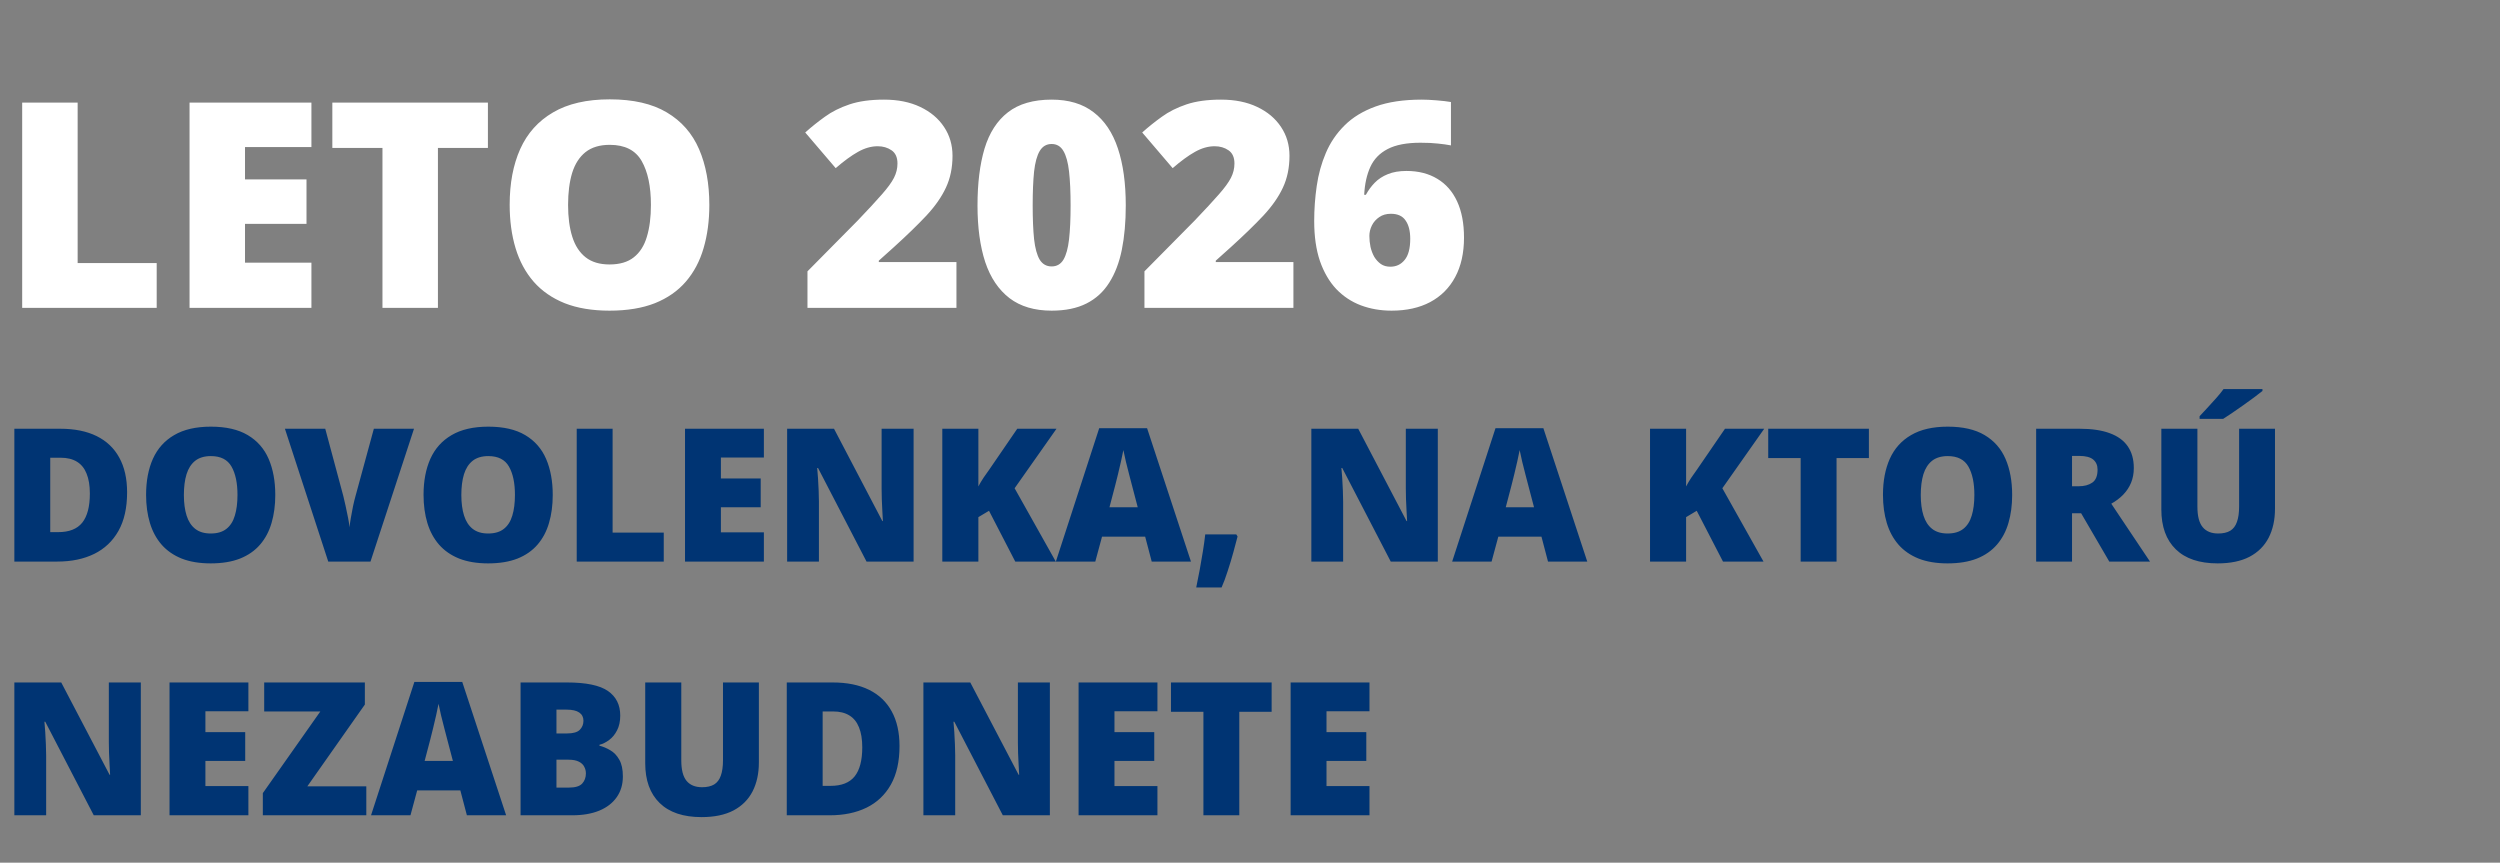
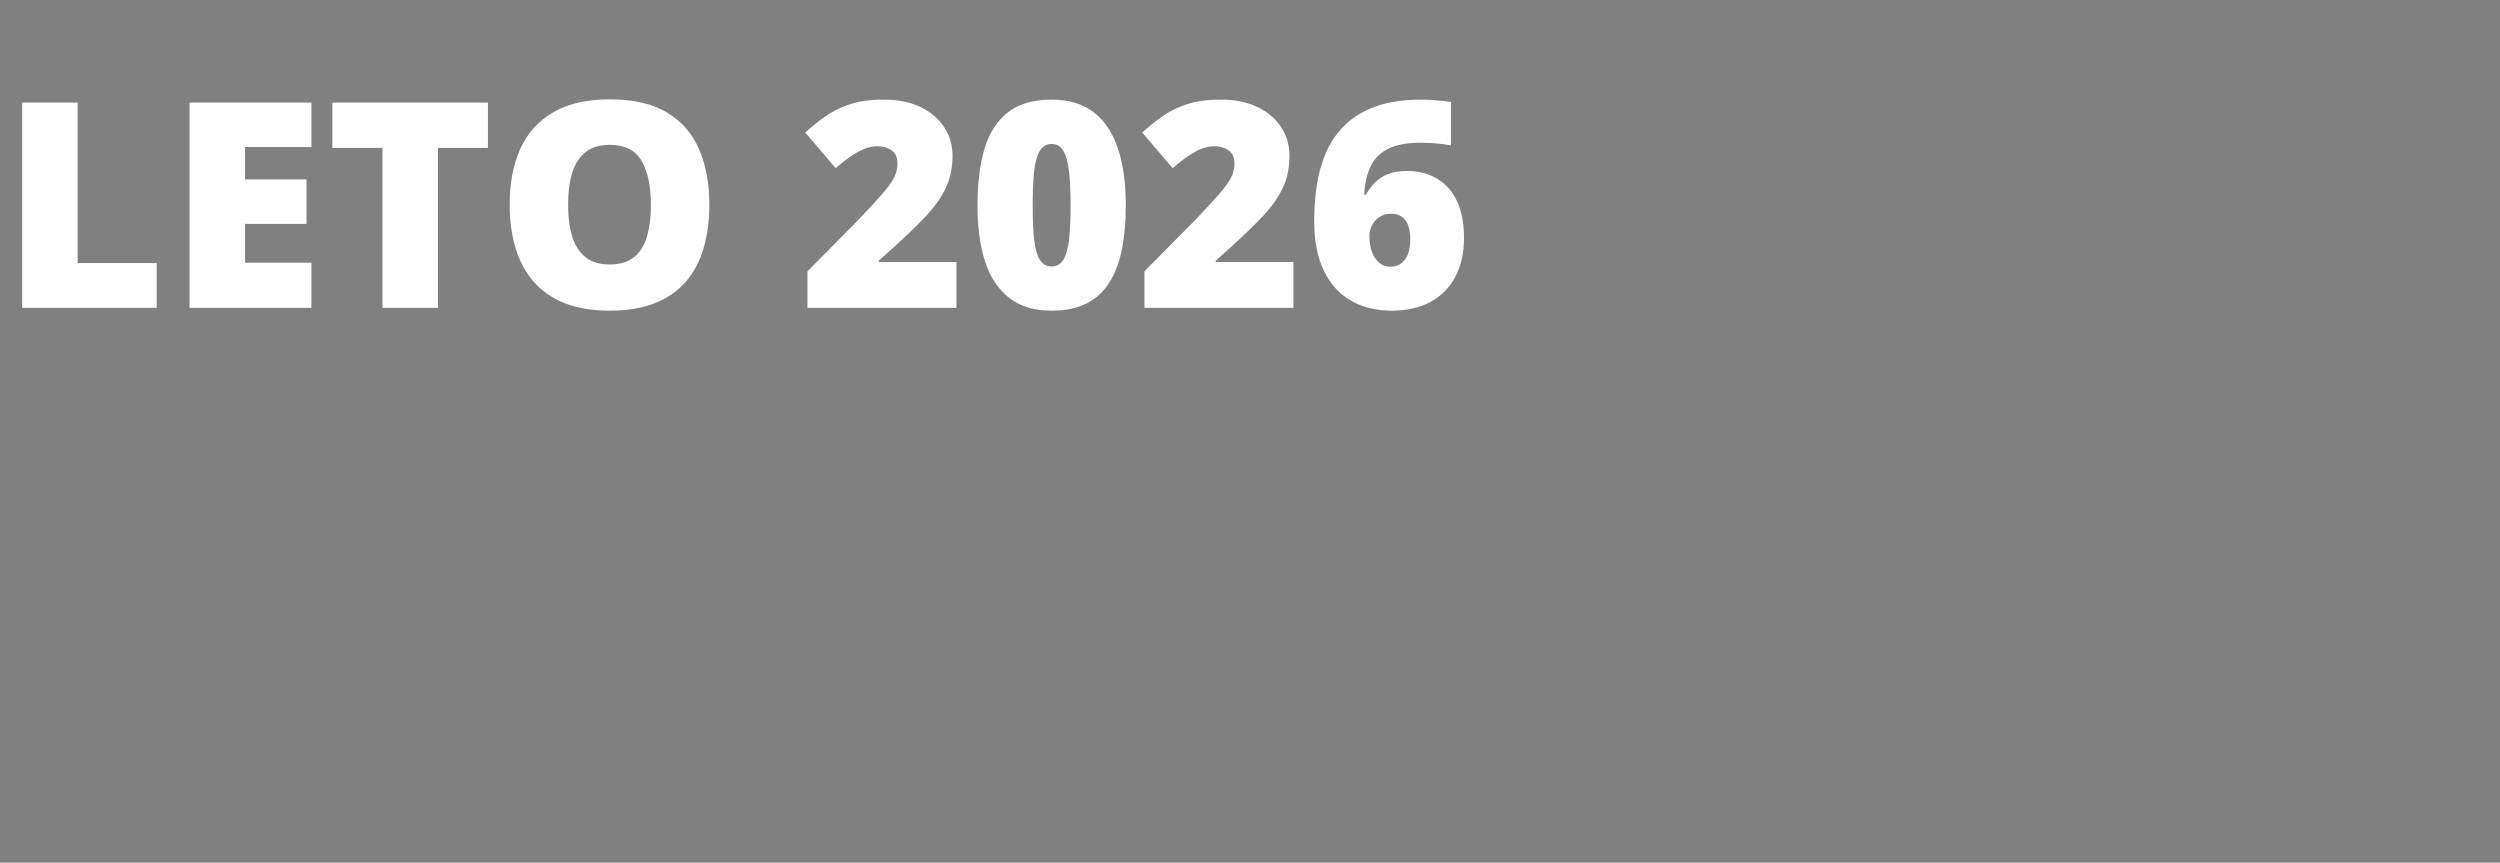
<svg xmlns="http://www.w3.org/2000/svg" width="739" height="255" viewBox="0 0 739 255" fill="none">
  <rect x="0" y="0" width="739" height="255" fill="#808080" stroke="none" />
  <path d="M6.558 91V30.321H22.952V77.76H46.318V91H6.558ZM92.056 91H56.03V30.321H92.056V43.478H72.424V53.024H90.603V66.181H72.424V77.636H92.056V91ZM129.451 91H113.057V43.727H98.24V30.321H144.226V43.727H129.451V91ZM209.678 60.578C209.678 65.254 209.111 69.515 207.976 73.361C206.869 77.179 205.126 80.472 202.747 83.239C200.367 86.006 197.31 88.136 193.574 89.63C189.839 91.097 185.37 91.83 180.168 91.83C175.077 91.83 170.664 91.097 166.929 89.63C163.221 88.136 160.164 86.019 157.756 83.28C155.349 80.513 153.564 77.207 152.402 73.361C151.24 69.515 150.659 65.226 150.659 60.495C150.659 54.186 151.697 48.708 153.772 44.059C155.875 39.383 159.112 35.772 163.484 33.227C167.856 30.653 173.445 29.367 180.251 29.367C187.169 29.367 192.786 30.653 197.102 33.227C201.446 35.8 204.628 39.425 206.648 44.101C208.668 48.777 209.678 54.269 209.678 60.578ZM167.925 60.578C167.925 64.23 168.34 67.37 169.17 69.999C170 72.628 171.314 74.647 173.113 76.059C174.911 77.47 177.263 78.175 180.168 78.175C183.184 78.175 185.578 77.47 187.349 76.059C189.147 74.647 190.434 72.628 191.208 69.999C192.011 67.37 192.412 64.23 192.412 60.578C192.412 55.099 191.499 50.769 189.673 47.587C187.847 44.405 184.706 42.814 180.251 42.814C177.291 42.814 174.897 43.533 173.071 44.972C171.273 46.411 169.958 48.459 169.128 51.115C168.326 53.771 167.925 56.925 167.925 60.578ZM282.725 91H238.689V80.209L253.506 65.226C256.577 62.016 258.957 59.443 260.645 57.506C262.36 55.569 263.564 53.923 264.255 52.567C264.947 51.212 265.293 49.8 265.293 48.334C265.293 46.535 264.712 45.235 263.55 44.433C262.388 43.63 261.018 43.229 259.441 43.229C257.532 43.229 255.595 43.782 253.63 44.889C251.694 45.968 249.494 47.573 247.031 49.704L238.025 39.162C239.851 37.529 241.788 35.98 243.835 34.513C245.883 33.019 248.304 31.802 251.099 30.861C253.893 29.92 257.297 29.45 261.309 29.45C265.431 29.45 269.001 30.169 272.017 31.608C275.06 33.047 277.412 35.025 279.072 37.543C280.732 40.033 281.562 42.869 281.562 46.051C281.562 49.565 280.912 52.706 279.612 55.473C278.339 58.212 276.416 60.965 273.843 63.732C271.27 66.471 268.06 69.584 264.214 73.07L259.773 77.055V77.47H282.725V91ZM332.778 60.744C332.778 65.613 332.391 69.971 331.616 73.817C330.841 77.636 329.596 80.887 327.881 83.571C326.193 86.255 323.952 88.302 321.157 89.713C318.363 91.124 314.932 91.83 310.864 91.83C305.801 91.83 301.65 90.599 298.413 88.136C295.176 85.646 292.782 82.091 291.233 77.47C289.711 72.821 288.95 67.246 288.95 60.744C288.95 54.186 289.642 48.583 291.025 43.935C292.437 39.258 294.747 35.675 297.957 33.185C301.166 30.695 305.469 29.45 310.864 29.45C315.928 29.45 320.064 30.695 323.274 33.185C326.511 35.648 328.905 39.217 330.454 43.893C332.004 48.541 332.778 54.158 332.778 60.744ZM305.261 60.744C305.261 64.7 305.4 68.021 305.676 70.705C305.981 73.388 306.534 75.408 307.336 76.764C308.167 78.092 309.342 78.756 310.864 78.756C312.386 78.756 313.548 78.092 314.351 76.764C315.153 75.408 315.706 73.402 316.011 70.746C316.315 68.062 316.467 64.728 316.467 60.744C316.467 56.732 316.315 53.384 316.011 50.7C315.706 48.016 315.153 45.996 314.351 44.64C313.548 43.257 312.386 42.565 310.864 42.565C309.342 42.565 308.167 43.257 307.336 44.64C306.534 45.996 305.981 48.016 305.676 50.7C305.4 53.384 305.261 56.732 305.261 60.744ZM382.334 91H338.298V80.209L353.115 65.226C356.187 62.016 358.566 59.443 360.254 57.506C361.969 55.569 363.173 53.923 363.865 52.567C364.556 51.212 364.902 49.8 364.902 48.334C364.902 46.535 364.321 45.235 363.159 44.433C361.997 43.63 360.627 43.229 359.05 43.229C357.141 43.229 355.204 43.782 353.24 44.889C351.303 45.968 349.103 47.573 346.641 49.704L337.634 39.162C339.46 37.529 341.397 35.98 343.445 34.513C345.492 33.019 347.913 31.802 350.708 30.861C353.503 29.92 356.906 29.45 360.918 29.45C365.041 29.45 368.61 30.169 371.626 31.608C374.67 33.047 377.021 35.025 378.682 37.543C380.342 40.033 381.172 42.869 381.172 46.051C381.172 49.565 380.522 52.706 379.221 55.473C377.948 58.212 376.025 60.965 373.452 63.732C370.879 66.471 367.669 69.584 363.823 73.07L359.382 77.055V77.47H382.334V91ZM388.477 65.351C388.477 61.864 388.726 58.406 389.224 54.975C389.722 51.516 390.621 48.265 391.921 45.221C393.222 42.15 395.062 39.438 397.441 37.086C399.821 34.707 402.878 32.839 406.614 31.483C410.349 30.128 414.901 29.45 420.269 29.45C421.458 29.45 422.911 29.519 424.626 29.657C426.342 29.796 427.767 29.962 428.901 30.155V42.98C427.767 42.759 426.494 42.579 425.083 42.44C423.672 42.274 421.943 42.191 419.895 42.191C415.8 42.191 412.563 42.814 410.183 44.059C407.831 45.276 406.13 47.033 405.078 49.33C404.027 51.627 403.418 54.38 403.252 57.589H403.75C404.469 56.261 405.341 55.072 406.365 54.02C407.416 52.941 408.703 52.097 410.225 51.488C411.746 50.852 413.586 50.534 415.745 50.534C419.286 50.534 422.33 51.308 424.875 52.858C427.421 54.38 429.372 56.607 430.728 59.54C432.083 62.473 432.761 66.042 432.761 70.248C432.761 74.786 431.89 78.673 430.146 81.911C428.431 85.12 425.968 87.583 422.759 89.298C419.577 90.986 415.772 91.83 411.345 91.83C408.08 91.83 405.05 91.304 402.256 90.253C399.489 89.201 397.068 87.597 394.993 85.439C392.945 83.253 391.34 80.499 390.178 77.179C389.044 73.831 388.477 69.888 388.477 65.351ZM410.972 78.839C412.715 78.839 414.126 78.175 415.205 76.847C416.312 75.519 416.865 73.43 416.865 70.58C416.865 68.284 416.409 66.485 415.496 65.185C414.61 63.856 413.158 63.192 411.138 63.192C409.782 63.192 408.634 63.524 407.693 64.189C406.752 64.825 406.033 65.641 405.535 66.637C405.037 67.633 404.788 68.671 404.788 69.75C404.788 70.829 404.898 71.908 405.12 72.987C405.369 74.066 405.742 75.049 406.24 75.934C406.766 76.792 407.416 77.497 408.191 78.051C408.966 78.576 409.893 78.839 410.972 78.839Z" fill="white" />
-   <path d="M37.571 145.536C37.571 150.102 36.72 153.897 35.02 156.923C33.319 159.949 30.92 162.222 27.822 163.744C24.743 165.248 21.117 166 16.946 166H4.243V126.737H17.832C22.057 126.737 25.638 127.462 28.574 128.913C31.51 130.363 33.739 132.484 35.261 135.277C36.801 138.07 37.571 141.49 37.571 145.536ZM26.56 145.912C26.56 143.531 26.238 141.562 25.593 140.004C24.967 138.428 24.018 137.256 22.747 136.486C21.475 135.698 19.873 135.304 17.939 135.304H14.851V157.299H17.214C20.437 157.299 22.8 156.368 24.304 154.506C25.808 152.626 26.56 149.761 26.56 145.912ZM81.372 146.315C81.372 149.341 81.005 152.098 80.271 154.586C79.555 157.057 78.427 159.188 76.887 160.978C75.347 162.768 73.369 164.147 70.952 165.114C68.535 166.063 65.644 166.537 62.278 166.537C58.984 166.537 56.128 166.063 53.711 165.114C51.312 164.147 49.334 162.777 47.776 161.005C46.218 159.215 45.063 157.075 44.312 154.586C43.56 152.098 43.184 149.323 43.184 146.261C43.184 142.179 43.855 138.634 45.198 135.626C46.558 132.601 48.653 130.264 51.482 128.617C54.311 126.952 57.927 126.12 62.331 126.12C66.808 126.12 70.442 126.952 73.235 128.617C76.046 130.282 78.105 132.628 79.412 135.653C80.719 138.679 81.372 142.233 81.372 146.315ZM54.355 146.315C54.355 148.678 54.624 150.71 55.161 152.411C55.698 154.112 56.549 155.419 57.712 156.332C58.876 157.245 60.398 157.702 62.278 157.702C64.229 157.702 65.778 157.245 66.924 156.332C68.088 155.419 68.92 154.112 69.421 152.411C69.941 150.71 70.2 148.678 70.2 146.315C70.2 142.77 69.609 139.968 68.428 137.909C67.246 135.85 65.214 134.821 62.331 134.821C60.416 134.821 58.867 135.286 57.685 136.217C56.522 137.148 55.671 138.473 55.134 140.192C54.615 141.911 54.355 143.952 54.355 146.315ZM122.38 126.737L109.517 166H97.029L84.219 126.737H96.143L101.487 146.637C101.684 147.389 101.908 148.356 102.158 149.538C102.427 150.701 102.668 151.865 102.883 153.029C103.116 154.193 103.259 155.141 103.313 155.875C103.385 155.141 103.519 154.201 103.716 153.056C103.913 151.91 104.128 150.764 104.36 149.618C104.611 148.454 104.844 147.497 105.059 146.745L110.51 126.737H122.38ZM163.389 146.315C163.389 149.341 163.022 152.098 162.288 154.586C161.571 157.057 160.444 159.188 158.904 160.978C157.364 162.768 155.386 164.147 152.969 165.114C150.552 166.063 147.66 166.537 144.294 166.537C141 166.537 138.145 166.063 135.728 165.114C133.328 164.147 131.35 162.777 129.792 161.005C128.235 159.215 127.08 157.075 126.328 154.586C125.576 152.098 125.2 149.323 125.2 146.261C125.2 142.179 125.872 138.634 127.214 135.626C128.575 132.601 130.67 130.264 133.499 128.617C136.327 126.952 139.944 126.12 144.348 126.12C148.824 126.12 152.458 126.952 155.251 128.617C158.062 130.282 160.121 132.628 161.428 135.653C162.735 138.679 163.389 142.233 163.389 146.315ZM136.372 146.315C136.372 148.678 136.641 150.71 137.178 152.411C137.715 154.112 138.565 155.419 139.729 156.332C140.893 157.245 142.415 157.702 144.294 157.702C146.246 157.702 147.795 157.245 148.94 156.332C150.104 155.419 150.937 154.112 151.438 152.411C151.957 150.71 152.217 148.678 152.217 146.315C152.217 142.77 151.626 139.968 150.444 137.909C149.263 135.85 147.231 134.821 144.348 134.821C142.432 134.821 140.884 135.286 139.702 136.217C138.538 137.148 137.688 138.473 137.151 140.192C136.632 141.911 136.372 143.952 136.372 146.315ZM170.479 166V126.737H181.086V157.433H196.206V166H170.479ZM225.801 166H202.49V126.737H225.801V135.25H213.098V141.427H224.861V149.94H213.098V157.353H225.801V166ZM270.059 166H256.147L241.807 138.339H241.565C241.654 139.18 241.735 140.192 241.807 141.374C241.878 142.555 241.941 143.764 241.995 144.999C242.048 146.216 242.075 147.318 242.075 148.302V166H232.676V126.737H246.533L260.82 154.022H260.981C260.928 153.163 260.874 152.169 260.82 151.042C260.767 149.896 260.713 148.741 260.659 147.577C260.623 146.413 260.605 145.384 260.605 144.489V126.737H270.059V166ZM312.087 166H300.11L292.349 150.988L289.207 152.868V166H278.545V126.737H289.207V143.791C289.654 142.931 290.164 142.072 290.737 141.212C291.328 140.353 291.901 139.538 292.456 138.769L300.701 126.737H312.302L299.922 144.328L312.087 166ZM340.447 166L338.513 158.642H325.757L323.77 166H312.114L324.924 126.576H339.077L352.048 166H340.447ZM336.311 149.94L334.619 143.495C334.44 142.797 334.181 141.803 333.84 140.514C333.5 139.207 333.16 137.864 332.82 136.486C332.498 135.089 332.247 133.944 332.068 133.048C331.907 133.944 331.674 135.054 331.37 136.378C331.083 137.685 330.779 138.983 330.457 140.272C330.152 141.562 329.884 142.636 329.651 143.495L327.959 149.94H336.311ZM365.449 157.97L365.825 158.588C365.503 159.895 365.082 161.47 364.563 163.314C364.062 165.141 363.507 166.976 362.898 168.82C362.307 170.682 361.707 172.293 361.099 173.654H353.606C353.964 171.971 354.313 170.198 354.653 168.336C354.993 166.474 355.307 164.648 355.593 162.858C355.88 161.068 356.104 159.438 356.265 157.97H365.449ZM425.015 166H411.104L396.763 138.339H396.521C396.611 139.18 396.691 140.192 396.763 141.374C396.834 142.555 396.897 143.764 396.951 144.999C397.004 146.216 397.031 147.318 397.031 148.302V166H387.632V126.737H401.489L415.776 154.022H415.938C415.884 153.163 415.83 152.169 415.776 151.042C415.723 149.896 415.669 148.741 415.615 147.577C415.579 146.413 415.562 145.384 415.562 144.489V126.737H425.015V166ZM457.59 166L455.657 158.642H442.9L440.913 166H429.258L442.068 126.576H456.221L469.192 166H457.59ZM453.455 149.94L451.763 143.495C451.584 142.797 451.324 141.803 450.984 140.514C450.644 139.207 450.304 137.864 449.963 136.486C449.641 135.089 449.39 133.944 449.211 133.048C449.05 133.944 448.818 135.054 448.513 136.378C448.227 137.685 447.922 138.983 447.6 140.272C447.296 141.562 447.027 142.636 446.794 143.495L445.103 149.94H453.455ZM521.292 166H509.314L501.553 150.988L498.411 152.868V166H487.749V126.737H498.411V143.791C498.858 142.931 499.368 142.072 499.941 141.212C500.532 140.353 501.105 139.538 501.66 138.769L509.905 126.737H521.506L509.126 144.328L521.292 166ZM542.883 166H532.275V135.412H522.688V126.737H552.444V135.412H542.883V166ZM594.795 146.315C594.795 149.341 594.428 152.098 593.694 154.586C592.978 157.057 591.85 159.188 590.31 160.978C588.77 162.768 586.792 164.147 584.375 165.114C581.958 166.063 579.067 166.537 575.701 166.537C572.406 166.537 569.551 166.063 567.134 165.114C564.735 164.147 562.756 162.777 561.199 161.005C559.641 159.215 558.486 157.075 557.734 154.586C556.982 152.098 556.606 149.323 556.606 146.261C556.606 142.179 557.278 138.634 558.621 135.626C559.981 132.601 562.076 130.264 564.905 128.617C567.734 126.952 571.35 126.12 575.754 126.12C580.23 126.12 583.865 126.952 586.658 128.617C589.469 130.282 591.528 132.628 592.834 135.653C594.141 138.679 594.795 142.233 594.795 146.315ZM567.778 146.315C567.778 148.678 568.047 150.71 568.584 152.411C569.121 154.112 569.972 155.419 571.135 156.332C572.299 157.245 573.821 157.702 575.701 157.702C577.652 157.702 579.201 157.245 580.347 156.332C581.51 155.419 582.343 154.112 582.844 152.411C583.363 150.71 583.623 148.678 583.623 146.315C583.623 142.77 583.032 139.968 581.851 137.909C580.669 135.85 578.637 134.821 575.754 134.821C573.839 134.821 572.29 135.286 571.108 136.217C569.945 137.148 569.094 138.473 568.557 140.192C568.038 141.911 567.778 143.952 567.778 146.315ZM614.749 126.737C618.311 126.737 621.274 127.176 623.638 128.053C626.001 128.913 627.773 130.202 628.955 131.92C630.155 133.639 630.754 135.779 630.754 138.339C630.754 139.932 630.486 141.382 629.949 142.689C629.412 143.996 628.642 145.169 627.639 146.208C626.654 147.228 625.473 148.123 624.094 148.893L635.535 166H623.503L615.178 151.713H612.493V166H601.885V126.737H614.749ZM614.587 134.767H612.493V143.737H614.48C616.109 143.737 617.443 143.379 618.481 142.663C619.52 141.946 620.039 140.666 620.039 138.822C620.039 137.551 619.609 136.557 618.75 135.841C617.891 135.125 616.503 134.767 614.587 134.767ZM672.488 126.737V150.37C672.488 153.664 671.861 156.529 670.608 158.964C669.355 161.381 667.475 163.252 664.968 164.577C662.462 165.884 659.32 166.537 655.542 166.537C650.135 166.537 646.008 165.15 643.162 162.375C640.315 159.599 638.892 155.679 638.892 150.612V126.737H649.553V149.779C649.553 152.554 650.072 154.569 651.111 155.822C652.149 157.075 653.68 157.702 655.703 157.702C657.153 157.702 658.335 157.433 659.248 156.896C660.161 156.341 660.824 155.473 661.235 154.291C661.665 153.109 661.88 151.588 661.88 149.726V126.737H672.488ZM668.782 115.001V115.565C668.137 116.085 667.314 116.72 666.311 117.472C665.308 118.206 664.243 118.976 663.115 119.782C662.005 120.569 660.922 121.321 659.866 122.038C658.827 122.754 657.932 123.345 657.18 123.81H650.198V123.031C650.824 122.351 651.576 121.545 652.454 120.614C653.331 119.665 654.208 118.699 655.085 117.714C655.963 116.729 656.697 115.825 657.288 115.001H668.782ZM41.626 241H27.715L13.374 213.339H13.132C13.222 214.18 13.302 215.192 13.374 216.374C13.446 217.555 13.508 218.764 13.562 219.999C13.616 221.216 13.643 222.318 13.643 223.302V241H4.243V201.737H18.101L32.388 229.022H32.549C32.495 228.163 32.441 227.169 32.388 226.042C32.334 224.896 32.28 223.741 32.227 222.577C32.191 221.413 32.173 220.384 32.173 219.489V201.737H41.626V241ZM73.423 241H50.112V201.737H73.423V210.25H60.72V216.427H72.483V224.94H60.72V232.353H73.423V241ZM108.281 241H77.693V234.447L94.692 210.304H78.096V201.737H107.852V208.263L90.852 232.433H108.281V241ZM138.01 241L136.077 233.642H123.32L121.333 241H109.678L122.488 201.576H136.641L149.612 241H138.01ZM133.875 224.94L132.183 218.495C132.004 217.797 131.744 216.803 131.404 215.514C131.064 214.207 130.723 212.864 130.383 211.486C130.061 210.089 129.81 208.944 129.631 208.048C129.47 208.944 129.237 210.054 128.933 211.378C128.647 212.685 128.342 213.983 128.02 215.272C127.716 216.562 127.447 217.636 127.214 218.495L125.522 224.94H133.875ZM153.882 201.737H167.578C173.254 201.737 177.3 202.579 179.717 204.262C182.134 205.945 183.342 208.362 183.342 211.513C183.342 213.231 183.029 214.691 182.402 215.89C181.794 217.09 181.015 218.039 180.066 218.737C179.135 219.435 178.177 219.91 177.192 220.16V220.429C178.267 220.697 179.332 221.145 180.388 221.771C181.462 222.38 182.349 223.302 183.047 224.538C183.763 225.755 184.121 227.411 184.121 229.506C184.121 231.887 183.512 233.937 182.295 235.656C181.095 237.375 179.377 238.699 177.139 239.63C174.901 240.543 172.242 241 169.163 241H153.882V201.737ZM164.49 216.803H167.686C169.44 216.803 170.675 216.445 171.392 215.729C172.108 214.995 172.466 214.109 172.466 213.07C172.466 211.996 172.054 211.181 171.23 210.626C170.425 210.054 169.172 209.767 167.471 209.767H164.49V216.803ZM164.49 224.564V232.809H168.223C170.067 232.809 171.356 232.415 172.09 231.627C172.824 230.822 173.191 229.819 173.191 228.62C173.191 227.921 173.03 227.268 172.708 226.659C172.403 226.033 171.875 225.531 171.123 225.155C170.371 224.761 169.333 224.564 168.008 224.564H164.49ZM224.324 201.737V225.37C224.324 228.664 223.697 231.529 222.444 233.964C221.191 236.381 219.311 238.252 216.804 239.577C214.298 240.884 211.156 241.537 207.378 241.537C201.971 241.537 197.844 240.15 194.998 237.375C192.151 234.599 190.728 230.679 190.728 225.612V201.737H201.389V224.779C201.389 227.554 201.908 229.569 202.947 230.822C203.985 232.075 205.516 232.702 207.539 232.702C208.989 232.702 210.171 232.433 211.084 231.896C211.997 231.341 212.66 230.473 213.071 229.291C213.501 228.109 213.716 226.588 213.716 224.726V201.737H224.324ZM265.896 220.536C265.896 225.102 265.046 228.897 263.345 231.923C261.644 234.949 259.245 237.222 256.147 238.744C253.068 240.248 249.443 241 245.271 241H232.568V201.737H246.157C250.382 201.737 253.963 202.462 256.899 203.913C259.836 205.363 262.065 207.484 263.586 210.277C265.126 213.07 265.896 216.49 265.896 220.536ZM254.885 220.912C254.885 218.531 254.563 216.562 253.918 215.004C253.292 213.428 252.343 212.256 251.072 211.486C249.801 210.698 248.198 210.304 246.265 210.304H243.176V232.299H245.54C248.762 232.299 251.125 231.368 252.629 229.506C254.133 227.626 254.885 224.761 254.885 220.912ZM310.342 241H296.431L282.09 213.339H281.848C281.938 214.18 282.018 215.192 282.09 216.374C282.161 217.555 282.224 218.764 282.278 219.999C282.332 221.216 282.358 222.318 282.358 223.302V241H272.959V201.737H286.816L301.104 229.022H301.265C301.211 228.163 301.157 227.169 301.104 226.042C301.05 224.896 300.996 223.741 300.942 222.577C300.907 221.413 300.889 220.384 300.889 219.489V201.737H310.342V241ZM342.139 241H318.828V201.737H342.139V210.25H329.436V216.427H341.199V224.94H329.436V232.353H342.139V241ZM366.335 241H355.728V210.412H346.14V201.737H375.896V210.412H366.335V241ZM404.819 241H381.509V201.737H404.819V210.25H392.117V216.427H403.879V224.94H392.117V232.353H404.819V241Z" fill="#003473" />
</svg>